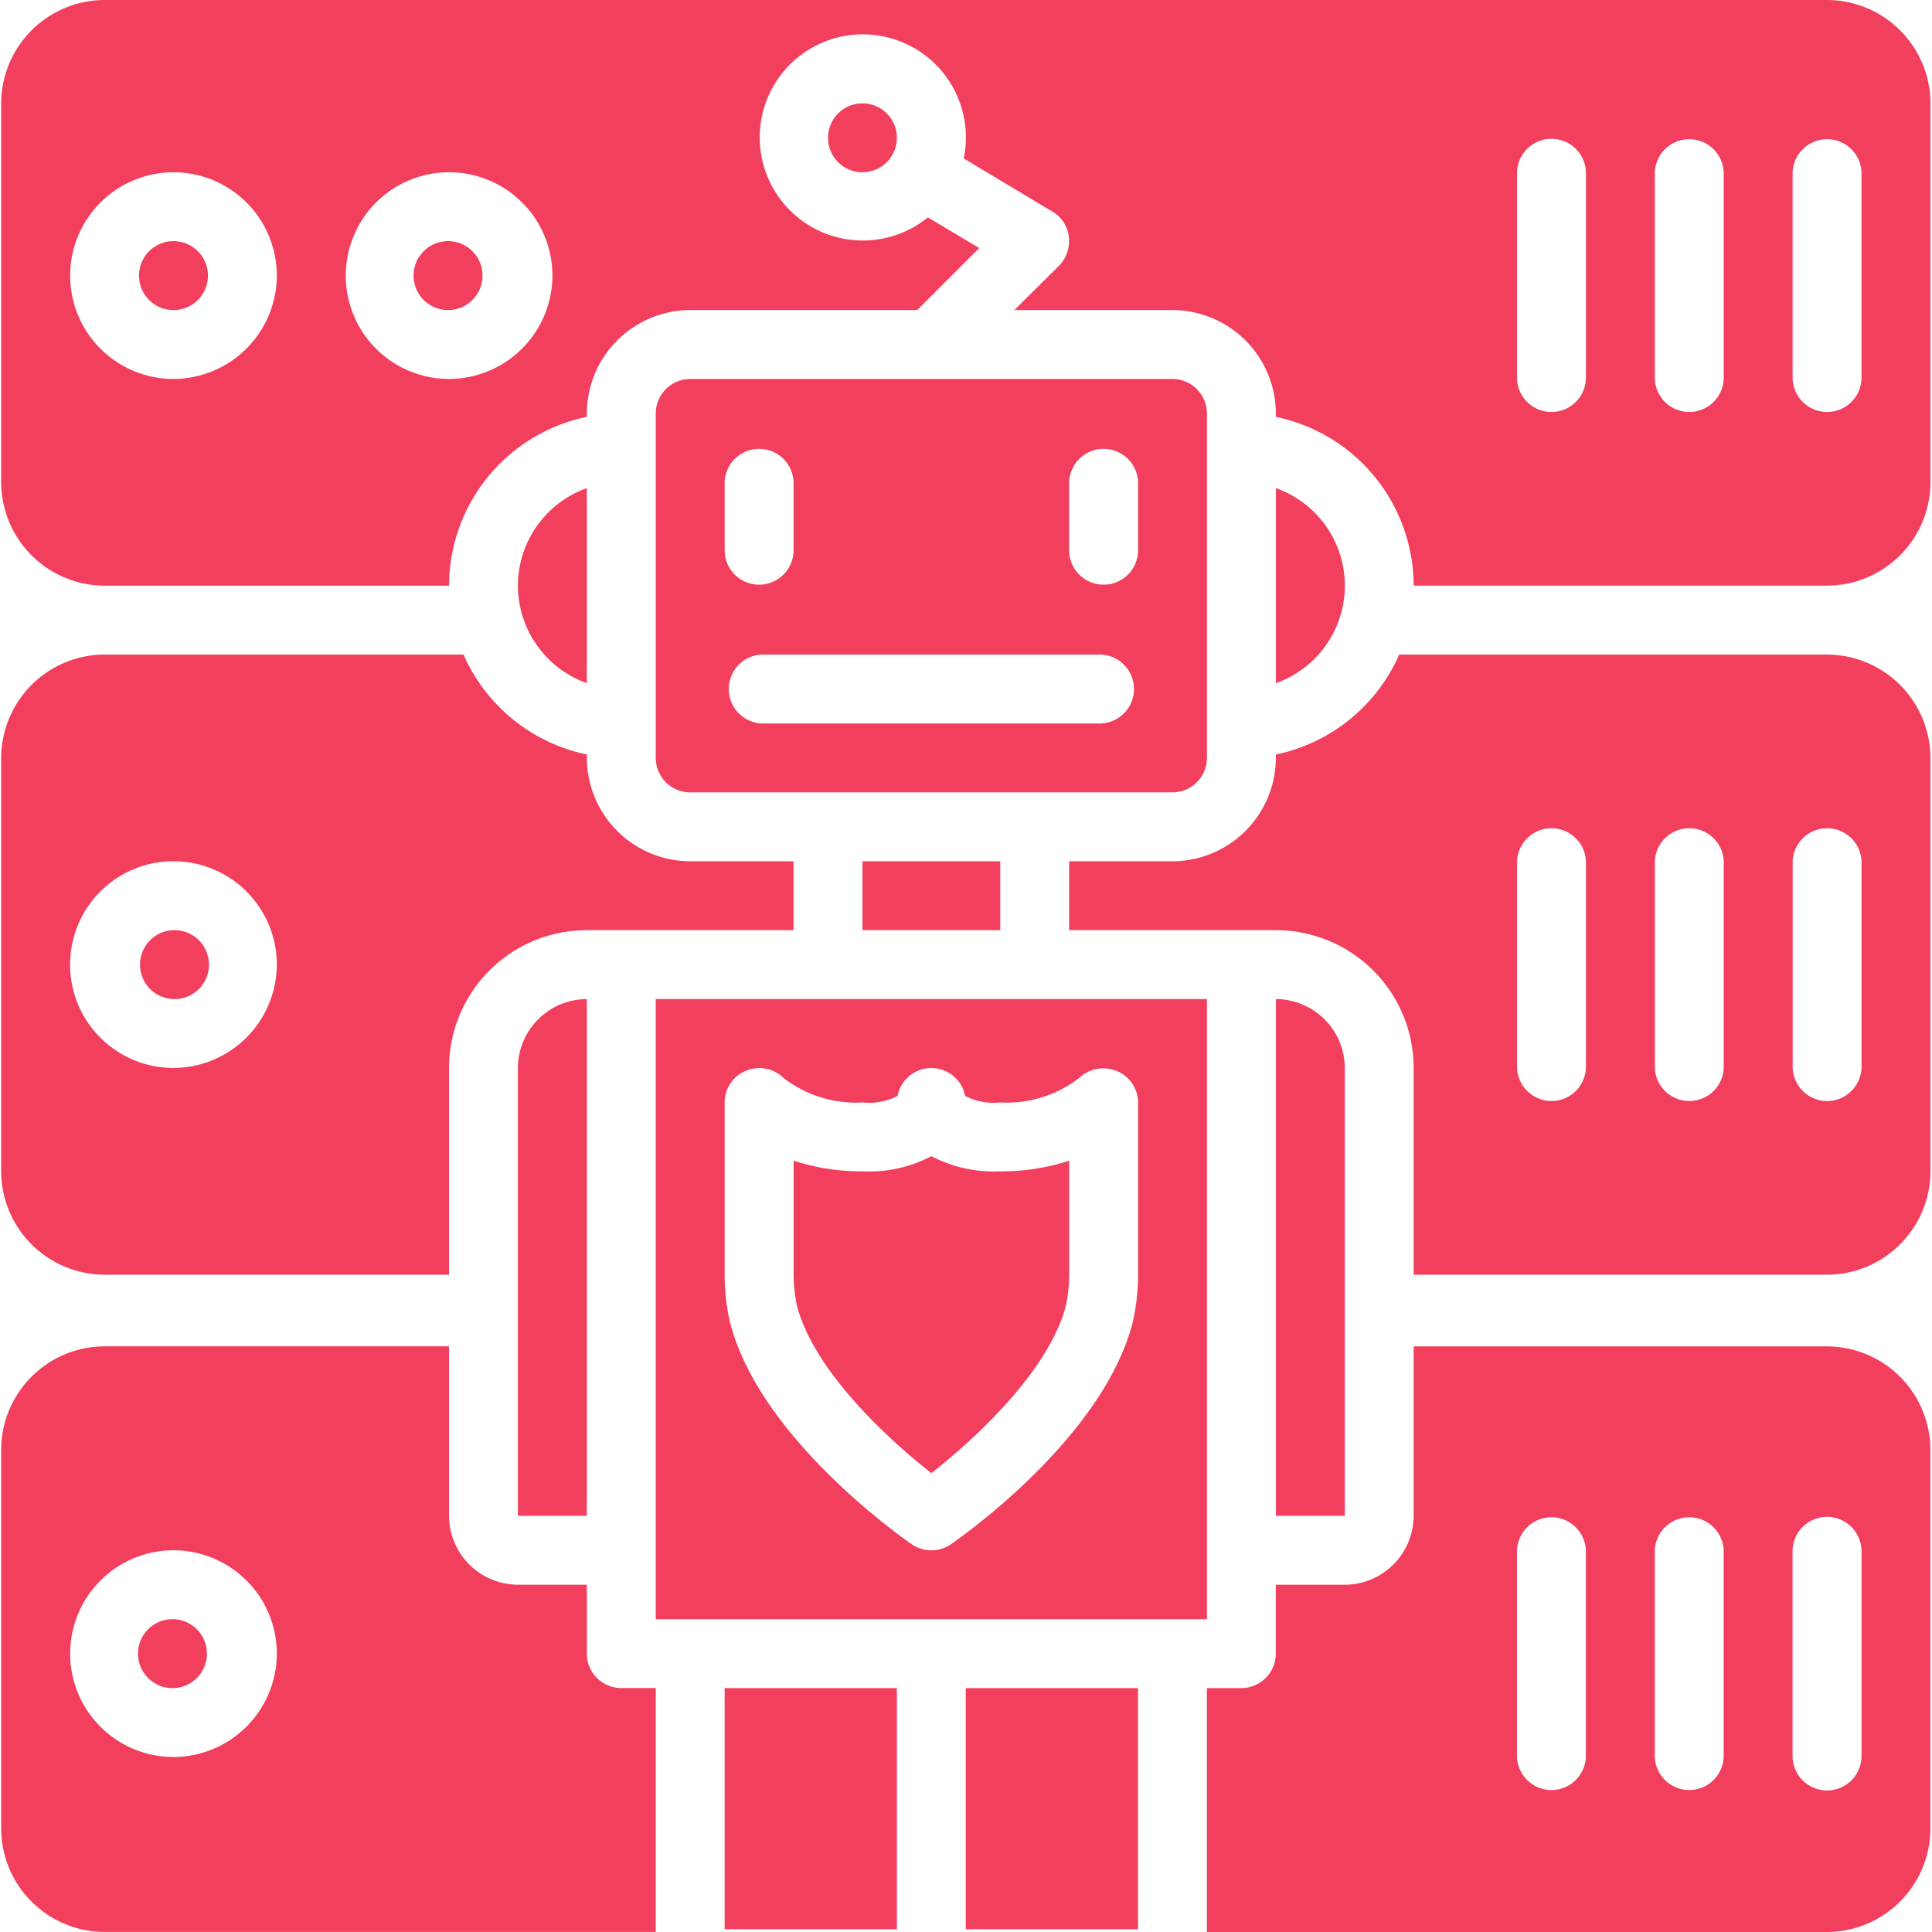
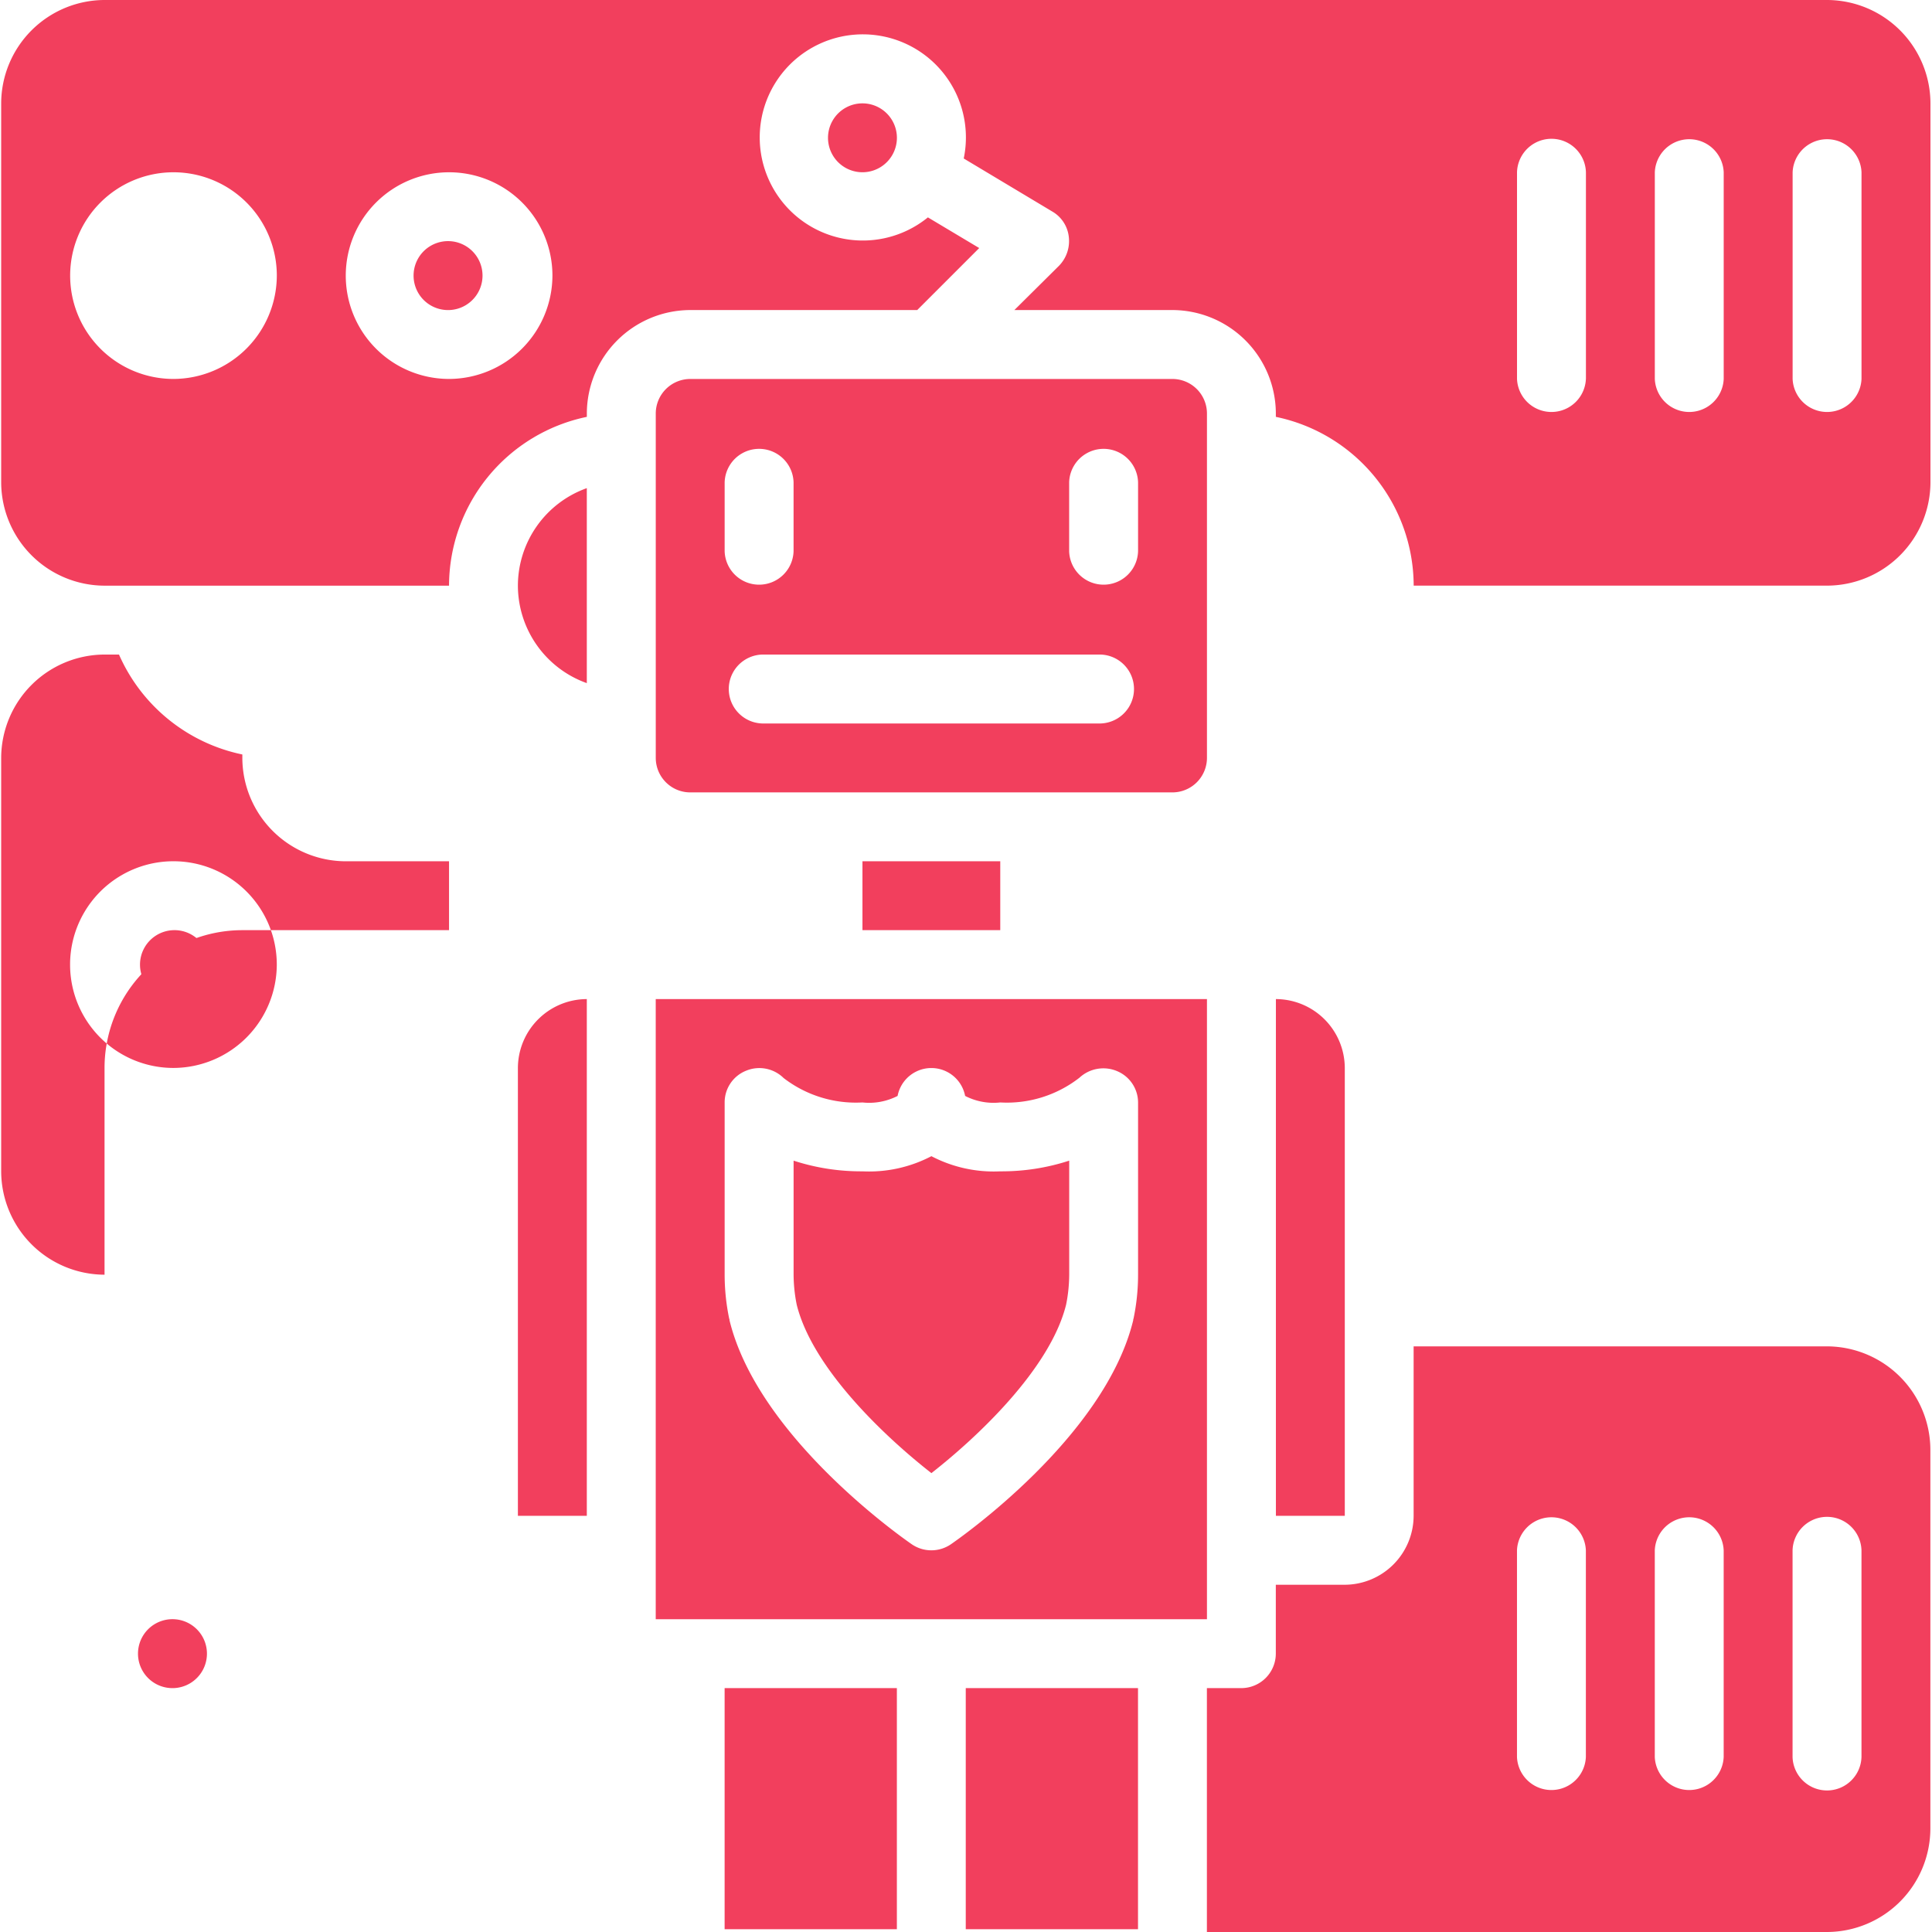
<svg xmlns="http://www.w3.org/2000/svg" width="64" height="64" fill="none">
  <g fill="#F23F5D" clip-path="url(#a)">
    <path d="M5.747 53.638a1.142 1.142 0 1 0 0 2.283 1.142 1.142 0 0 0 0-2.283Zm11.409-3.424h2.283V33.096a2.29 2.29 0 0 0-2.283 2.282v14.836ZM33.135 28.53H28.57v2.283h4.565V28.53Z" />
-     <path d="M3.463 42.226h11.412v-6.848a4.566 4.566 0 0 1 4.565-4.565h6.847v-2.282h-3.423a3.434 3.434 0 0 1-3.424-3.424v-.114a5.738 5.738 0 0 1-4.086-3.31H3.463a3.434 3.434 0 0 0-3.424 3.424v13.695a3.434 3.434 0 0 0 3.424 3.424ZM5.745 28.53a3.423 3.423 0 0 1 3.424 3.424 3.434 3.434 0 0 1-3.424 3.423 3.423 3.423 0 1 1 0-6.847Z" />
+     <path d="M3.463 42.226v-6.848a4.566 4.566 0 0 1 4.565-4.565h6.847v-2.282h-3.423a3.434 3.434 0 0 1-3.424-3.424v-.114a5.738 5.738 0 0 1-4.086-3.31H3.463a3.434 3.434 0 0 0-3.424 3.424v13.695a3.434 3.434 0 0 0 3.424 3.424ZM5.745 28.53a3.423 3.423 0 0 1 3.424 3.424 3.434 3.434 0 0 1-3.424 3.423 3.423 3.423 0 1 1 0-6.847Z" />
    <path d="M39.982 25.107V13.695a1.145 1.145 0 0 0-1.141-1.141H22.864a1.145 1.145 0 0 0-1.141 1.141v11.412c.002.63.51 1.14 1.14 1.142h15.978a1.145 1.145 0 0 0 1.141-1.142Zm-15.977-9.13a1.142 1.142 0 0 1 2.283 0v2.283a1.142 1.142 0 0 1-2.283 0v-2.283Zm12.45 7.989H25.25a1.142 1.142 0 0 1 0-2.283h11.207a1.142 1.142 0 0 1 0 2.283ZM37.7 18.26a1.142 1.142 0 0 1-2.283 0v-2.283a1.142 1.142 0 0 1 2.283 0v2.283Zm-18.261-2.09a3.437 3.437 0 0 0-2.283 3.23 3.437 3.437 0 0 0 2.283 3.23v-6.46ZM5.747 33.096a1.142 1.142 0 1 0-.001-2.283 1.142 1.142 0 0 0 0 2.283Z" />
    <path d="M60.524 0H3.463A3.434 3.434 0 0 0 .039 3.424v12.553a3.434 3.434 0 0 0 3.424 3.424h11.412a5.725 5.725 0 0 1 4.565-5.592v-.114a3.434 3.434 0 0 1 3.423-3.424h7.521l2.054-2.054-1.7-1.016a3.415 3.415 0 1 1 1.187-1.951l2.933 1.757c.307.177.511.492.548.845.04.348-.077.694-.32.947l-1.484 1.472h5.239a3.434 3.434 0 0 1 3.423 3.423v.115A5.725 5.725 0 0 1 46.83 19.4h13.695a3.434 3.434 0 0 0 3.424-3.424V3.424A3.434 3.434 0 0 0 60.524 0ZM5.745 12.553A3.423 3.423 0 1 1 9.17 9.13a3.434 3.434 0 0 1-3.424 3.423Zm9.13 0A3.423 3.423 0 1 1 18.3 9.13a3.434 3.434 0 0 1-3.424 3.423Zm37.66 0a1.142 1.142 0 0 1-2.282 0V5.706a1.142 1.142 0 0 1 2.283 0v6.847Zm4.565 0a1.142 1.142 0 0 1-2.282 0V5.706a1.142 1.142 0 0 1 2.282 0v6.847Zm4.565 0a1.142 1.142 0 0 1-2.282 0V5.706a1.142 1.142 0 0 1 2.282 0v6.847Z" />
-     <path d="M42.266 16.17v6.46a3.426 3.426 0 0 0 0-6.46Zm18.259 5.514H46.35a5.737 5.737 0 0 1-4.086 3.31v.113a3.434 3.434 0 0 1-3.423 3.424h-3.424v2.282h6.847a4.566 4.566 0 0 1 4.565 4.565v6.848h13.695a3.434 3.434 0 0 0 3.424-3.424V25.107a3.434 3.434 0 0 0-3.424-3.423Zm-7.989 13.694a1.142 1.142 0 0 1-2.282 0v-6.847a1.142 1.142 0 0 1 2.282 0v6.847Zm4.565 0a1.142 1.142 0 0 1-2.282 0v-6.847a1.142 1.142 0 0 1 2.282 0v6.847Zm4.565 0a1.142 1.142 0 0 1-2.282 0v-6.847a1.142 1.142 0 0 1 2.282 0v6.847ZM5.747 7.988a1.142 1.142 0 1 0 0 2.284 1.142 1.142 0 0 0 0-2.284ZM19.44 54.779v-2.283h-2.283a2.29 2.29 0 0 1-2.282-2.282v-5.615H3.463a3.434 3.434 0 0 0-3.424 3.423v12.554a3.434 3.434 0 0 0 3.424 3.423h18.26v-8.08H20.58a1.144 1.144 0 0 1-1.141-1.14ZM5.745 58.202A3.423 3.423 0 1 1 9.17 54.78a3.434 3.434 0 0 1-3.424 3.423Z" />
    <path d="M44.548 35.378a2.29 2.29 0 0 0-2.282-2.282v17.118h2.282V35.378ZM14.876 7.988a1.142 1.142 0 1 0 0 2.283 1.142 1.142 0 0 0 0-2.283ZM28.57 5.706a1.141 1.141 0 1 0 0-2.282 1.141 1.141 0 0 0 0 2.282Zm4.567 33.096a4.453 4.453 0 0 1-2.283-.502 4.452 4.452 0 0 1-2.282.502 7.21 7.21 0 0 1-2.283-.354v3.778c.002.333.037.666.103.993.536 2.156 3.001 4.439 4.462 5.58 1.46-1.141 3.926-3.423 4.462-5.58.067-.327.1-.66.103-.993v-3.778a7.216 7.216 0 0 1-2.282.354Z" />
    <path d="M39.982 33.096h-18.26v20.542h18.26V33.096Zm-2.282 9.13c0 .487-.05.972-.149 1.449 0 .011-.011.023-.011.034v.023c-.947 3.903-5.832 7.281-6.049 7.43a1.148 1.148 0 0 1-1.278 0c-.216-.149-5.1-3.527-6.048-7.43v-.034a.04.04 0 0 1-.011-.023 7.191 7.191 0 0 1-.149-1.45V36.52a1.127 1.127 0 0 1 .708-1.05 1.145 1.145 0 0 1 1.244.24 3.92 3.92 0 0 0 2.613.81c.4.044.806-.032 1.164-.216a1.139 1.139 0 0 1 2.237 0c.358.184.763.26 1.164.216a3.91 3.91 0 0 0 2.625-.821c.336-.31.823-.395 1.244-.217.42.175.694.584.696 1.038v5.706ZM29.71 55.92h-5.706v7.988h5.706V55.92Zm7.988 0h-5.706v7.988h5.706V55.92ZM60.523 44.6H46.828v5.614a2.29 2.29 0 0 1-2.283 2.283h-2.282v2.282a1.145 1.145 0 0 1-1.141 1.142H39.98V64h20.543a3.434 3.434 0 0 0 3.423-3.424V48.023a3.434 3.434 0 0 0-3.423-3.423Zm-7.989 13.603a1.142 1.142 0 0 1-2.282 0v-6.847a1.142 1.142 0 0 1 2.282 0v6.847Zm4.565 0a1.142 1.142 0 0 1-2.282 0v-6.847a1.142 1.142 0 0 1 2.282 0v6.847Zm4.565 0a1.142 1.142 0 0 1-2.283 0v-6.847a1.142 1.142 0 0 1 2.283 0v6.847Z" />
  </g>
  <defs>
    <clipPath id="a">
      <path fill="#fff" d="M0 0h64v64H0z" />
    </clipPath>
  </defs>
</svg>